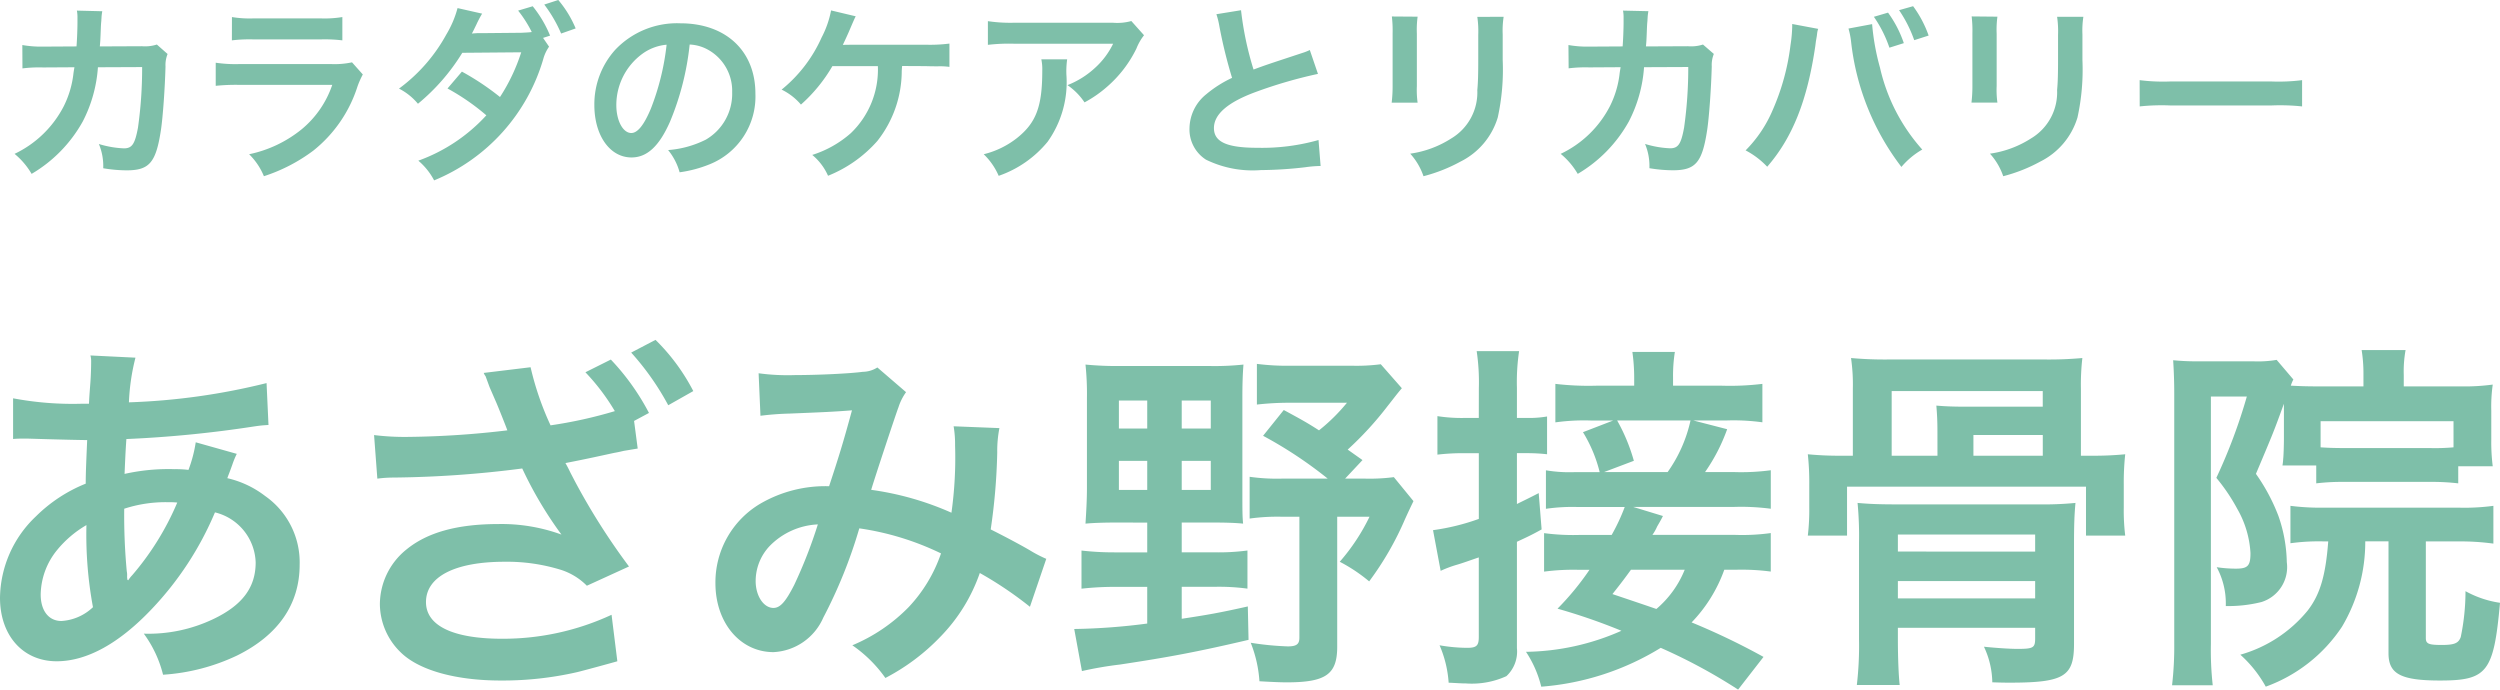
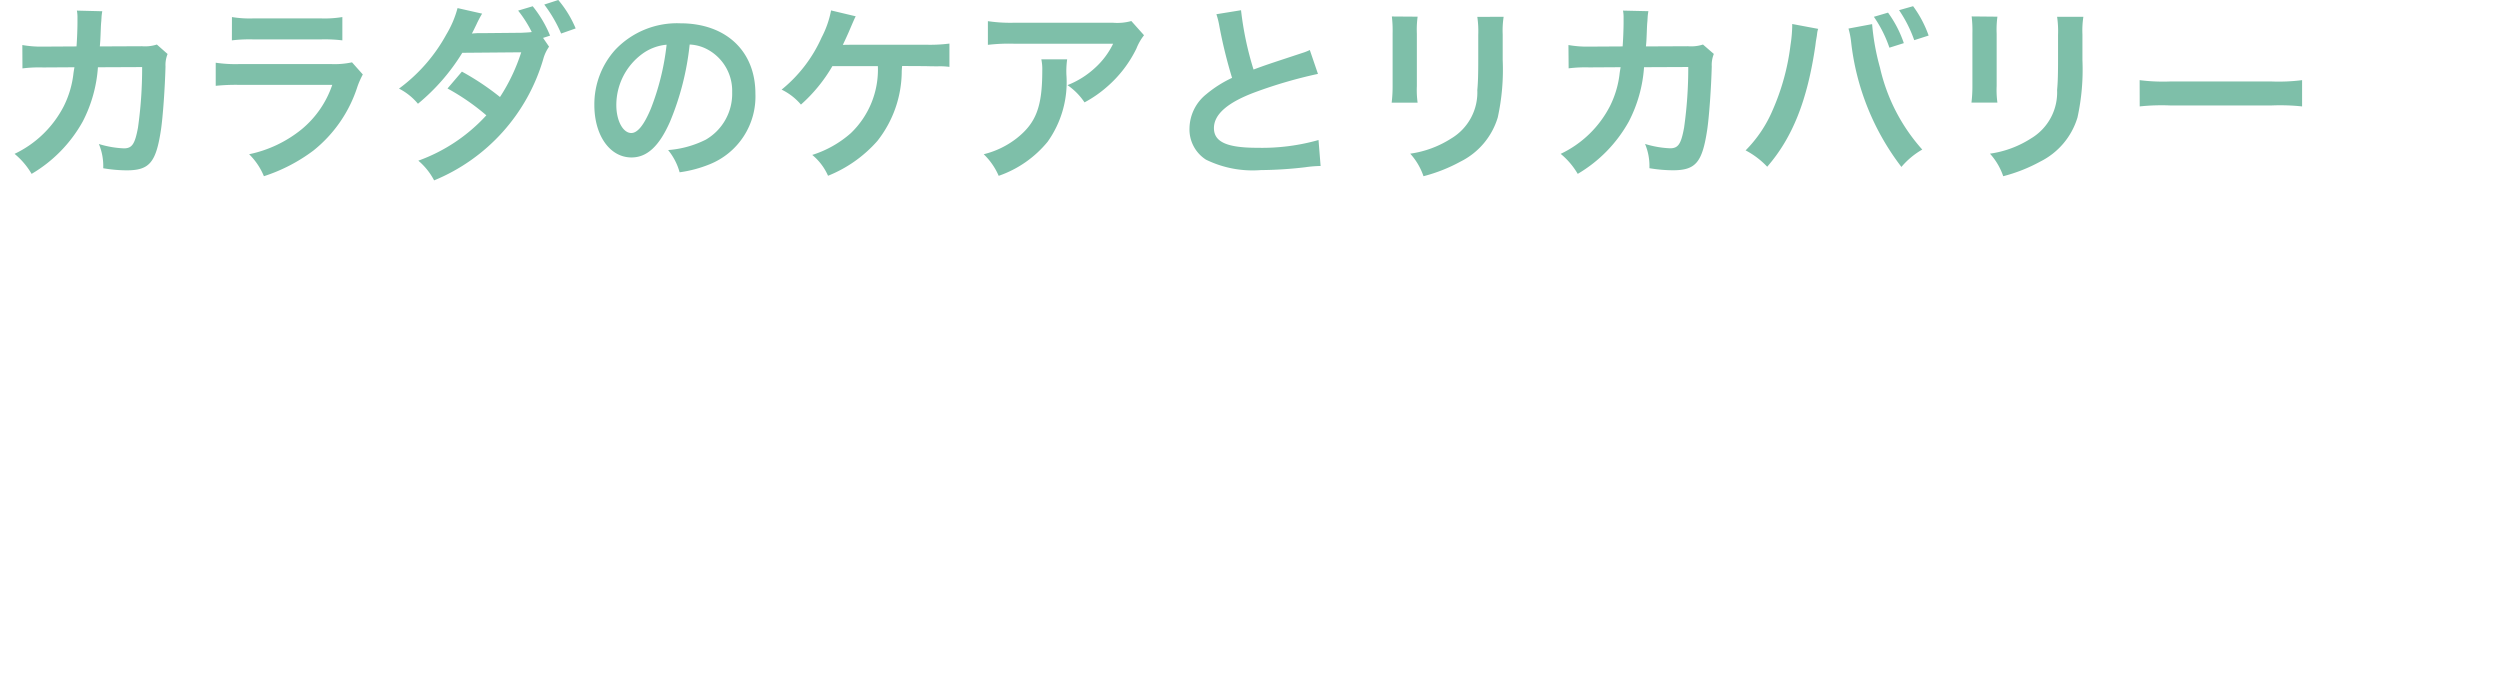
<svg xmlns="http://www.w3.org/2000/svg" width="158.332" height="43.674" viewBox="0 0 158.332 43.674">
  <g id="グループ_2546" data-name="グループ 2546" transform="translate(-31.937 -55.384)">
-     <path id="パス_6139" data-name="パス 6139" d="M14.375-13.5a8.627,8.627,0,0,1-.46,1.748,6.513,6.513,0,0,0-.874-.046,12.727,12.727,0,0,0-3.174.3c.023-.483.046-1.219.115-2.208a73.788,73.788,0,0,0,8.1-.8c.483-.069.575-.069.9-.092L18.86-17.25a41.678,41.678,0,0,1-8.717,1.219,13.54,13.54,0,0,1,.414-2.829L7.705-19a1.3,1.3,0,0,1,.046.368c0,.437-.023,1.012-.046,1.311-.069.92-.069.92-.092,1.38H7.107a20.348,20.348,0,0,1-4.3-.345v2.576c.253-.023.46-.023.529-.023h.437c2.231.069,3.473.092,3.726.092-.046,1.1-.092,2.024-.092,2.76a9.506,9.506,0,0,0-3.151,2.07A7.225,7.225,0,0,0,1.978-3.657C1.978-1.265,3.427.368,5.566.368c1.909,0,3.956-1.127,6.026-3.312a20.3,20.3,0,0,0,4-6.118A3.373,3.373,0,0,1,18.17-5.888c0,1.587-.851,2.714-2.691,3.588a9.536,9.536,0,0,1-4.393.92,7.409,7.409,0,0,1,1.219,2.6A12.811,12.811,0,0,0,17,0c2.6-1.288,3.956-3.243,3.956-5.75A5.131,5.131,0,0,0,18.768-10.1a6.193,6.193,0,0,0-2.392-1.127c.069-.207.092-.23.322-.874a5.312,5.312,0,0,1,.276-.667ZM7.452-8.257a25.227,25.227,0,0,0,.414,5.2,3.169,3.169,0,0,1-2,.874c-.8,0-1.311-.644-1.311-1.679A4.56,4.56,0,0,1,5.589-6.67,6.84,6.84,0,0,1,7.452-8.257Zm2.6,3.473a.943.943,0,0,1-.023-.253,1.215,1.215,0,0,0-.023-.3,38.247,38.247,0,0,1-.161-3.956,8.45,8.45,0,0,1,2.76-.414,5.4,5.4,0,0,1,.6.023,17.5,17.5,0,0,1-2.852,4.6,2.124,2.124,0,0,0-.253.322Zm22.563-13.11a.7.7,0,0,0,.115.207l.253.69.391.9c.069.138.667,1.633.736,1.84a57,57,0,0,1-6.21.414,15.768,15.768,0,0,1-2.231-.115l.207,2.76a7.892,7.892,0,0,1,1.012-.069,67.686,67.686,0,0,0,8.165-.575,24.592,24.592,0,0,0,2.484,4.186,11.092,11.092,0,0,0-3.979-.667c-2.622,0-4.531.529-5.865,1.633a4.474,4.474,0,0,0-1.656,3.427A4.29,4.29,0,0,0,27.393-.161c1.15,1.1,3.45,1.748,6.3,1.748a21.14,21.14,0,0,0,4.83-.529c.3-.069,2.162-.575,2.553-.69L40.71-2.576a16.315,16.315,0,0,1-6.923,1.518c-3.128,0-4.83-.828-4.83-2.323,0-1.61,1.84-2.553,4.968-2.553a11.527,11.527,0,0,1,3.634.529,4.064,4.064,0,0,1,1.587.989l2.668-1.219a41.824,41.824,0,0,1-3.427-5.4l-.276-.529c-.023-.046-.138-.3-.322-.621,1.426-.276,2.438-.506,3.082-.644.276-.046.552-.115.552-.115.092-.023.276-.046.529-.092l.414-.069-.23-1.748.943-.506a14.906,14.906,0,0,0-2.415-3.381l-1.61.805a13.6,13.6,0,0,1,1.863,2.461,28.361,28.361,0,0,1-4.071.9,18.764,18.764,0,0,1-1.265-3.68Zm13.271,1.15a12.733,12.733,0,0,0-2.392-3.243l-1.541.805A16.946,16.946,0,0,1,44.3-15.847ZM50.14-15.18a17.886,17.886,0,0,1,1.817-.138c2.254-.092,2.806-.115,3.979-.207-.575,2.116-.851,2.99-1.449,4.807a8.191,8.191,0,0,0-4.347,1.1,5.787,5.787,0,0,0-2.852,5.037c0,2.507,1.564,4.37,3.68,4.37a3.634,3.634,0,0,0,3.151-2.185A30.642,30.642,0,0,0,56.4-8.05a17.563,17.563,0,0,1,5.175,1.587,9.362,9.362,0,0,1-2.047,3.4A10.815,10.815,0,0,1,55.959-.644a8.36,8.36,0,0,1,2.093,2.07,13.327,13.327,0,0,0,3.473-2.6,10.861,10.861,0,0,0,2.507-4.048,23.487,23.487,0,0,1,3.174,2.139l1.035-3.036a8.121,8.121,0,0,1-1.058-.552c-.713-.414-1.725-.943-2.461-1.311a38.318,38.318,0,0,0,.414-4.876,7.456,7.456,0,0,1,.138-1.541l-2.9-.115a6.9,6.9,0,0,1,.092,1.219,24.983,24.983,0,0,1-.23,4.255,18.744,18.744,0,0,0-5.083-1.449c.207-.713,1.61-4.945,1.725-5.221a3.433,3.433,0,0,1,.483-.966l-1.817-1.564a1.744,1.744,0,0,1-.92.276c-.851.115-2.9.207-4.278.207a13.639,13.639,0,0,1-2.323-.115ZM53.774-8.3a30,30,0,0,1-1.5,3.841c-.529,1.035-.874,1.449-1.311,1.449-.621,0-1.127-.759-1.127-1.7a3.233,3.233,0,0,1,.874-2.208A4.55,4.55,0,0,1,53.774-8.3Zm20.861-.115v1.886h-2.07a18.169,18.169,0,0,1-2.093-.115v2.415a18.8,18.8,0,0,1,2.093-.115h2.07v2.323a39.392,39.392,0,0,1-4.623.345L70.5.989A23.343,23.343,0,0,1,72.91.575c3.036-.46,4.807-.782,8.142-1.564l-.046-2.116c-1.84.414-2.53.529-4.186.782V-4.347h2.047a13.54,13.54,0,0,1,2.116.115V-6.647a13.9,13.9,0,0,1-2.116.115H76.82V-8.418h2.047c.782,0,1.4.023,1.84.069-.046-.46-.046-.874-.046-2.047v-5.888c0-.966.023-1.541.069-2.139a17.331,17.331,0,0,1-2.116.092H72.933a21.186,21.186,0,0,1-2.208-.092,17.819,17.819,0,0,1,.092,2.116v5.681c0,.782-.046,1.564-.092,2.277.483-.046,1.173-.069,1.932-.069Zm0-7.728v1.771H72.841v-1.771Zm2.185,0h1.84v1.771H76.82Zm-2.185,3.818v1.84H72.841v-1.84Zm2.185,0h1.84v1.84H76.82Zm10.511-.713a20.989,20.989,0,0,0,2.53-2.76c.368-.46.529-.69.9-1.127l-1.334-1.518a12.025,12.025,0,0,1-1.886.092H83.812a15,15,0,0,1-2.231-.115v2.576a18.365,18.365,0,0,1,2.07-.115h3.634a11.593,11.593,0,0,1-1.771,1.748c-.713-.46-1.081-.667-2.231-1.288l-1.311,1.633A26.647,26.647,0,0,1,86.066-11.2H83.191a12.4,12.4,0,0,1-2.07-.115v2.645a12.908,12.908,0,0,1,2.07-.115h1.081v7.659c0,.414-.184.552-.736.552a18.774,18.774,0,0,1-2.346-.23,8,8,0,0,1,.552,2.438c.8.046,1.334.069,1.725.069,2.484,0,3.2-.506,3.2-2.254V-8.786h2.047a12.778,12.778,0,0,1-1.886,2.852,10.255,10.255,0,0,1,1.863,1.242,19.346,19.346,0,0,0,2.277-3.956c.253-.552.276-.6.529-1.127l-1.242-1.518a12.025,12.025,0,0,1-1.886.092h-1.2l1.1-1.173ZM113.666.092a43.782,43.782,0,0,0-4.554-2.185,9.3,9.3,0,0,0,2.07-3.335h.713a14.083,14.083,0,0,1,2.231.115V-7.751a13.2,13.2,0,0,1-2.254.115h-5.244a2.731,2.731,0,0,0,.3-.529c.253-.437.253-.437.368-.667l-1.886-.575h6.371a14.481,14.481,0,0,1,2.346.115V-11.73a14.132,14.132,0,0,1-2.346.115h-1.817a11.474,11.474,0,0,0,1.4-2.714l-2.139-.552h2.047a13.3,13.3,0,0,1,2.323.115V-17.2a16.99,16.99,0,0,1-2.576.115h-3.082v-.529a9.65,9.65,0,0,1,.115-1.61h-2.691a11.86,11.86,0,0,1,.115,1.633v.506h-2.392a17.931,17.931,0,0,1-2.6-.115v2.438a13.138,13.138,0,0,1,2.323-.115h1.334l-1.909.736a8.9,8.9,0,0,1,1.058,2.53h-1.564a8.966,8.966,0,0,1-1.84-.115v2.438a11.69,11.69,0,0,1,1.978-.115h3.013a12.41,12.41,0,0,1-.828,1.771H102a14.083,14.083,0,0,1-2.231-.115v2.438a14.114,14.114,0,0,1,2.208-.115h.667a17.271,17.271,0,0,1-2.024,2.461,37.463,37.463,0,0,1,4.048,1.4A15.377,15.377,0,0,1,98.624-.23a7.02,7.02,0,0,1,.966,2.208,16.912,16.912,0,0,0,7.567-2.461,34.785,34.785,0,0,1,4.9,2.645Zm-4.991-5.52a6.383,6.383,0,0,1-1.794,2.484c-.874-.3-.874-.3-2.783-.943.621-.782.805-1.035,1.173-1.541Zm-5.106-6.187,1.886-.713a11.531,11.531,0,0,0-1.058-2.553h4.646a8.967,8.967,0,0,1-1.449,3.266Zm-7.935-3.427h-.92a9.9,9.9,0,0,1-1.7-.115v2.438a13.945,13.945,0,0,1,1.679-.092h.943v4.163a14.162,14.162,0,0,1-2.9.713l.483,2.576a7.321,7.321,0,0,1,.966-.368c.414-.115.966-.322,1.449-.483v5.037c0,.552-.138.69-.736.69A10.466,10.466,0,0,1,93.15-.644a7.163,7.163,0,0,1,.575,2.369c.529.023.759.046,1.081.046a5.272,5.272,0,0,0,2.576-.46A2.121,2.121,0,0,0,98.049-.46V-7.2c.644-.3.9-.414,1.564-.782l-.184-2.3c-.713.368-.966.483-1.38.69v-3.22h.644a11.346,11.346,0,0,1,1.265.069v-2.392a6.726,6.726,0,0,1-1.288.092h-.621v-1.909a13.214,13.214,0,0,1,.138-2.323H95.5a13.343,13.343,0,0,1,.138,2.346Zm38.134,2.392v-4.255a14.594,14.594,0,0,1,.092-1.932,23.268,23.268,0,0,1-2.392.092h-9.844a23.755,23.755,0,0,1-2.415-.092,11.765,11.765,0,0,1,.115,1.932v4.255h-.713a20.956,20.956,0,0,1-2.139-.092,16.594,16.594,0,0,1,.092,1.909v1.472a13.751,13.751,0,0,1-.092,1.771h2.484v-3.1H134.09v3.1h2.484a13.08,13.08,0,0,1-.092-1.771v-1.472a16.594,16.594,0,0,1,.092-1.909,20.956,20.956,0,0,1-2.139.092Zm-9.085,0h-2.9v-4.094h9.568v.989h-4.807c-.92,0-1.38-.023-1.932-.069.046.552.069.966.069,1.679Zm2.277,0v-1.311h4.393v1.311Zm-4.784,10.9h8.694v.667c0,.6-.115.667-1.127.667-.506,0-1.495-.069-2.116-.138a5.461,5.461,0,0,1,.529,2.254c.6.023.943.023,1.081.023,3.473,0,4.094-.391,4.094-2.461v-6.3c0-1.219.023-1.863.092-2.622a21.35,21.35,0,0,1-2.392.092h-8.924c-1.058,0-1.725-.023-2.484-.092a22.58,22.58,0,0,1,.092,2.53v6.1a21.582,21.582,0,0,1-.138,2.9h2.714c-.069-.575-.115-1.771-.115-2.9Zm0-1.863v-1.1h8.694v1.1Zm0-2.967V-7.659h8.694v1.081Zm27.255-.644c-.161,2.139-.506,3.358-1.311,4.393a8.5,8.5,0,0,1-4.255,2.783,7.72,7.72,0,0,1,1.61,2.024,9.768,9.768,0,0,0,4.83-3.8,10.525,10.525,0,0,0,1.472-5.405h1.472V-.138c0,1.311.782,1.725,3.266,1.725,2.99,0,3.4-.529,3.795-4.922a6.43,6.43,0,0,1-2.185-.736,14.224,14.224,0,0,1-.3,2.9c-.138.391-.391.506-1.2.506-.828,0-1.012-.069-1.012-.437V-7.222h2.047a15.415,15.415,0,0,1,2.231.138V-9.476a13.731,13.731,0,0,1-2.231.115H149.2a14.94,14.94,0,0,1-2.162-.115v2.369a13.124,13.124,0,0,1,2.162-.115Zm-2.806-8.257v1.725c0,.46-.023,1.127-.046,1.311a3.568,3.568,0,0,1-.046.414h2.139V-10.9a13.817,13.817,0,0,1,1.817-.092h5.359a14.509,14.509,0,0,1,1.817.092v-1.081h2.185a12.084,12.084,0,0,1-.092-1.679V-15.5a10.007,10.007,0,0,1,.092-1.656,13.125,13.125,0,0,1-2.047.115h-3.588v-.713a7.588,7.588,0,0,1,.115-1.587h-2.783a9.285,9.285,0,0,1,.115,1.518v.782h-2.921c-.782,0-1.242-.023-1.679-.046a2.246,2.246,0,0,1,.161-.391l-1.058-1.242a7.055,7.055,0,0,1-1.472.092H141.22a15.347,15.347,0,0,1-1.61-.069c.046.713.069,1.38.069,2.139v15.8a21.37,21.37,0,0,1-.138,2.645h2.576A19.987,19.987,0,0,1,142-.713V-16.4h2.277a34.407,34.407,0,0,1-1.932,5.152,11.79,11.79,0,0,1,1.334,1.978,6.307,6.307,0,0,1,.828,2.783c0,.805-.161.989-.92.989a8.033,8.033,0,0,1-1.219-.092,4.817,4.817,0,0,1,.575,2.461,8.667,8.667,0,0,0,2.254-.253,2.316,2.316,0,0,0,1.61-2.53,9.328,9.328,0,0,0-.529-2.921,11.958,11.958,0,0,0-1.426-2.668c1.127-2.668,1.127-2.668,1.771-4.439Zm10.741,2.3a13.244,13.244,0,0,1-1.518.046h-5.359c-.8,0-1.173-.023-1.541-.046v-1.656h8.418Z" transform="translate(29.959 96.896)" fill="#7ebfa9" />
    <path id="パス_6140" data-name="パス 6140" d="M9.912-7.692a2.421,2.421,0,0,1-.948.108L6.3-7.572c.036-.384.036-.492.048-.756.024-.624.024-.624.048-.876,0-.084.012-.156.012-.228A3.491,3.491,0,0,1,6.456-9.8L4.848-9.84a2.329,2.329,0,0,1,.036.468v.3c0,.348-.024,1.044-.06,1.5l-2.1.012a6.884,6.884,0,0,1-1.332-.1L1.4-6.18a8.522,8.522,0,0,1,1.3-.06l1.992-.012c-.012.084-.036.2-.06.372A6.158,6.158,0,0,1,4.02-3.792,6.757,6.757,0,0,1,.9-.768,4.731,4.731,0,0,1,1.98.5,8.8,8.8,0,0,0,5.22-2.82a8.785,8.785,0,0,0,.96-3.432l2.8-.012a26.938,26.938,0,0,1-.264,3.84C8.52-1.38,8.34-1.116,7.824-1.116A6.222,6.222,0,0,1,6.24-1.392,3.627,3.627,0,0,1,6.516.144,9.152,9.152,0,0,0,8,.276c1.44,0,1.86-.492,2.172-2.568.12-.792.252-2.64.288-4a1.875,1.875,0,0,1,.132-.8Zm4.752-.264a9.228,9.228,0,0,1,1.38-.06H20.28a9.228,9.228,0,0,1,1.38.06V-9.432a6.828,6.828,0,0,1-1.4.084H16.068a6.828,6.828,0,0,1-1.4-.084Zm7.608,1.392a5.249,5.249,0,0,1-1.356.108H15.2a8.518,8.518,0,0,1-1.56-.084v1.464a12.208,12.208,0,0,1,1.536-.06h5.844a6.244,6.244,0,0,1-1.932,2.808A7.793,7.793,0,0,1,15.756-.744,4.181,4.181,0,0,1,16.692.648,10.679,10.679,0,0,0,19.836-.984,8.485,8.485,0,0,0,22.62-5.04a5.411,5.411,0,0,1,.336-.756Zm12.1-1.548.444-.144a7.4,7.4,0,0,0-1.1-1.86l-.924.276a7.634,7.634,0,0,1,.864,1.356c-.132.024-.408.036-.66.048l-2.5.024H30.2c-.18.012-.216.012-.336.024.06-.108.084-.156.288-.576a7.209,7.209,0,0,1,.36-.684L28.956-10a6.464,6.464,0,0,1-.708,1.668,10.523,10.523,0,0,1-3,3.432,3.809,3.809,0,0,1,1.2.96,12.914,12.914,0,0,0,2.808-3.228L32.988-7.2a11.708,11.708,0,0,1-1.344,2.832,16.534,16.534,0,0,0-2.412-1.608L28.32-4.908a14.177,14.177,0,0,1,2.46,1.7A10.8,10.8,0,0,1,26.472-.336a4.179,4.179,0,0,1,1,1.248A11.922,11.922,0,0,0,34.38-6.756a2.511,2.511,0,0,1,.372-.8Zm2.064-.6a6.842,6.842,0,0,0-1.1-1.8l-.888.288a8.738,8.738,0,0,1,1.068,1.836Zm7.224,1.02a2.623,2.623,0,0,1,1.212.36,2.973,2.973,0,0,1,1.476,2.664,3.36,3.36,0,0,1-1.668,3,6.377,6.377,0,0,1-2.388.66A3.828,3.828,0,0,1,43.02.4a7.845,7.845,0,0,0,1.884-.5A4.623,4.623,0,0,0,47.82-4.584c0-2.7-1.872-4.452-4.752-4.452a5.387,5.387,0,0,0-4.128,1.68,5.155,5.155,0,0,0-1.32,3.492c0,1.932.984,3.324,2.352,3.324.984,0,1.752-.708,2.436-2.256A17.36,17.36,0,0,0,43.656-7.692Zm-1.464.012a15.815,15.815,0,0,1-1,4.056c-.432,1.032-.84,1.536-1.236,1.536-.528,0-.948-.78-.948-1.764a4.018,4.018,0,0,1,1.632-3.24A3.055,3.055,0,0,1,42.192-7.68ZM58.584-6.324c.372.012.636.012.792.012a4.3,4.3,0,0,1,.732.036V-7.752A9.618,9.618,0,0,1,58.6-7.68c-4.9,0-4.9,0-5.244.012.144-.3.264-.564.36-.78.36-.84.36-.84.456-1.032l-1.56-.372a6.136,6.136,0,0,1-.6,1.716,8.91,8.91,0,0,1-2.532,3.3,3.743,3.743,0,0,1,1.224.948,9.9,9.9,0,0,0,1.992-2.436h2.88a5.569,5.569,0,0,1-1.716,4.248A6.772,6.772,0,0,1,51.42-.7a3.566,3.566,0,0,1,1,1.32,8.254,8.254,0,0,0,3.12-2.2,7.167,7.167,0,0,0,1.548-4.44c.012-.192.012-.192.024-.312ZM71.628-9.18a3.3,3.3,0,0,1-1.164.108H64.2a9.567,9.567,0,0,1-1.656-.1v1.5a11.535,11.535,0,0,1,1.632-.072h6.3a4.976,4.976,0,0,1-1.14,1.524,5.565,5.565,0,0,1-1.752,1.1,4.056,4.056,0,0,1,1.08,1.092,7.506,7.506,0,0,0,1.44-1,7.616,7.616,0,0,0,1.848-2.412,3.335,3.335,0,0,1,.48-.84Zm-5.7,2.424a3.039,3.039,0,0,1,.06.72c0,2.268-.384,3.3-1.608,4.272a5.533,5.533,0,0,1-2.1,1.02A4.236,4.236,0,0,1,63.228.624a6.934,6.934,0,0,0,3.1-2.16,6.5,6.5,0,0,0,1.188-4.248,5.51,5.51,0,0,1,.048-.972ZM77.016-9.612a5.1,5.1,0,0,1,.192.78,30.578,30.578,0,0,0,.8,3.252A7.407,7.407,0,0,0,76.38-4.548,2.818,2.818,0,0,0,75.312-2.4a2.271,2.271,0,0,0,1.044,2,6.72,6.72,0,0,0,3.48.66,25.36,25.36,0,0,0,2.808-.18A7.48,7.48,0,0,1,83.616,0l-.132-1.644a13.138,13.138,0,0,1-3.876.492c-1.932,0-2.748-.372-2.748-1.248s.876-1.632,2.628-2.28a29.32,29.32,0,0,1,3.96-1.152l-.516-1.512a3.285,3.285,0,0,1-.456.18c-2.328.768-2.328.768-3.108,1.056a20.153,20.153,0,0,1-.792-3.756Zm11.112.144a7.576,7.576,0,0,1,.048,1.08v3.3a8.653,8.653,0,0,1-.06,1.08H89.76a5.792,5.792,0,0,1-.048-1.056V-8.376a6.1,6.1,0,0,1,.048-1.08Zm5.412.024A6.32,6.32,0,0,1,93.6-8.3v1.5c0,.96-.012,1.488-.06,2a3.393,3.393,0,0,1-1.656,3.06,6.473,6.473,0,0,1-2.592.96,4.1,4.1,0,0,1,.84,1.428,10.15,10.15,0,0,0,2.34-.924,4.6,4.6,0,0,0,2.364-2.8,14.174,14.174,0,0,0,.312-3.636v-1.62a5.692,5.692,0,0,1,.06-1.116Zm14.292,1.752a2.421,2.421,0,0,1-.948.108l-2.664.012c.036-.384.036-.492.048-.756.024-.624.024-.624.048-.876,0-.084.012-.156.012-.228a3.491,3.491,0,0,1,.048-.372l-1.608-.036a2.329,2.329,0,0,1,.036.468v.3c0,.348-.024,1.044-.06,1.5l-2.1.012a6.884,6.884,0,0,1-1.332-.1l.012,1.476a8.522,8.522,0,0,1,1.3-.06l1.992-.012c-.012.084-.036.2-.06.372a6.158,6.158,0,0,1-.612,2.088A6.757,6.757,0,0,1,98.82-.768,4.731,4.731,0,0,1,99.9.5a8.8,8.8,0,0,0,3.24-3.324,8.785,8.785,0,0,0,.96-3.432l2.8-.012a26.938,26.938,0,0,1-.264,3.84c-.192,1.044-.372,1.308-.888,1.308a6.222,6.222,0,0,1-1.584-.276,3.627,3.627,0,0,1,.276,1.536,9.152,9.152,0,0,0,1.488.132c1.44,0,1.86-.492,2.172-2.568.12-.792.252-2.64.288-4a1.875,1.875,0,0,1,.132-.8Zm5.652-1.3v.168a8.805,8.805,0,0,1-.108,1.164,14.594,14.594,0,0,1-1.128,4.116,8.086,8.086,0,0,1-1.716,2.556A5.192,5.192,0,0,1,111.9.048c1.608-1.848,2.544-4.212,3.048-7.656l.036-.288.06-.348.024-.2a1.383,1.383,0,0,1,.06-.24Zm3.564.288a5.042,5.042,0,0,1,.168.864A15.9,15.9,0,0,0,120.4.06a4.939,4.939,0,0,1,1.32-1.1,11.623,11.623,0,0,1-2.676-5.184,14.868,14.868,0,0,1-.5-2.76Zm1.608-.744a7.874,7.874,0,0,1,.984,1.956l.912-.288a7.156,7.156,0,0,0-1-1.932Zm3.468,1.188a7.1,7.1,0,0,0-.984-1.86l-.888.252a8.242,8.242,0,0,1,.96,1.9Zm2.724-1.212a7.576,7.576,0,0,1,.048,1.08v3.3a8.653,8.653,0,0,1-.06,1.08h1.644a5.792,5.792,0,0,1-.048-1.056V-8.376a6.1,6.1,0,0,1,.048-1.08Zm5.412.024a6.318,6.318,0,0,1,.06,1.14v1.5c0,.96-.012,1.488-.06,2A3.393,3.393,0,0,1,128.6-1.74a6.473,6.473,0,0,1-2.592.96,4.1,4.1,0,0,1,.84,1.428,10.15,10.15,0,0,0,2.34-.924,4.6,4.6,0,0,0,2.364-2.8,14.173,14.173,0,0,0,.312-3.636v-1.62a5.691,5.691,0,0,1,.06-1.116Zm5.232,5.676a13.173,13.173,0,0,1,1.956-.06h6.372a13.173,13.173,0,0,1,1.956.06V-5.436a11.784,11.784,0,0,1-1.944.084h-6.4a11.784,11.784,0,0,1-1.944-.084Z" transform="translate(31.959 65.896)" fill="#7ebfa9" />
  </g>
</svg>